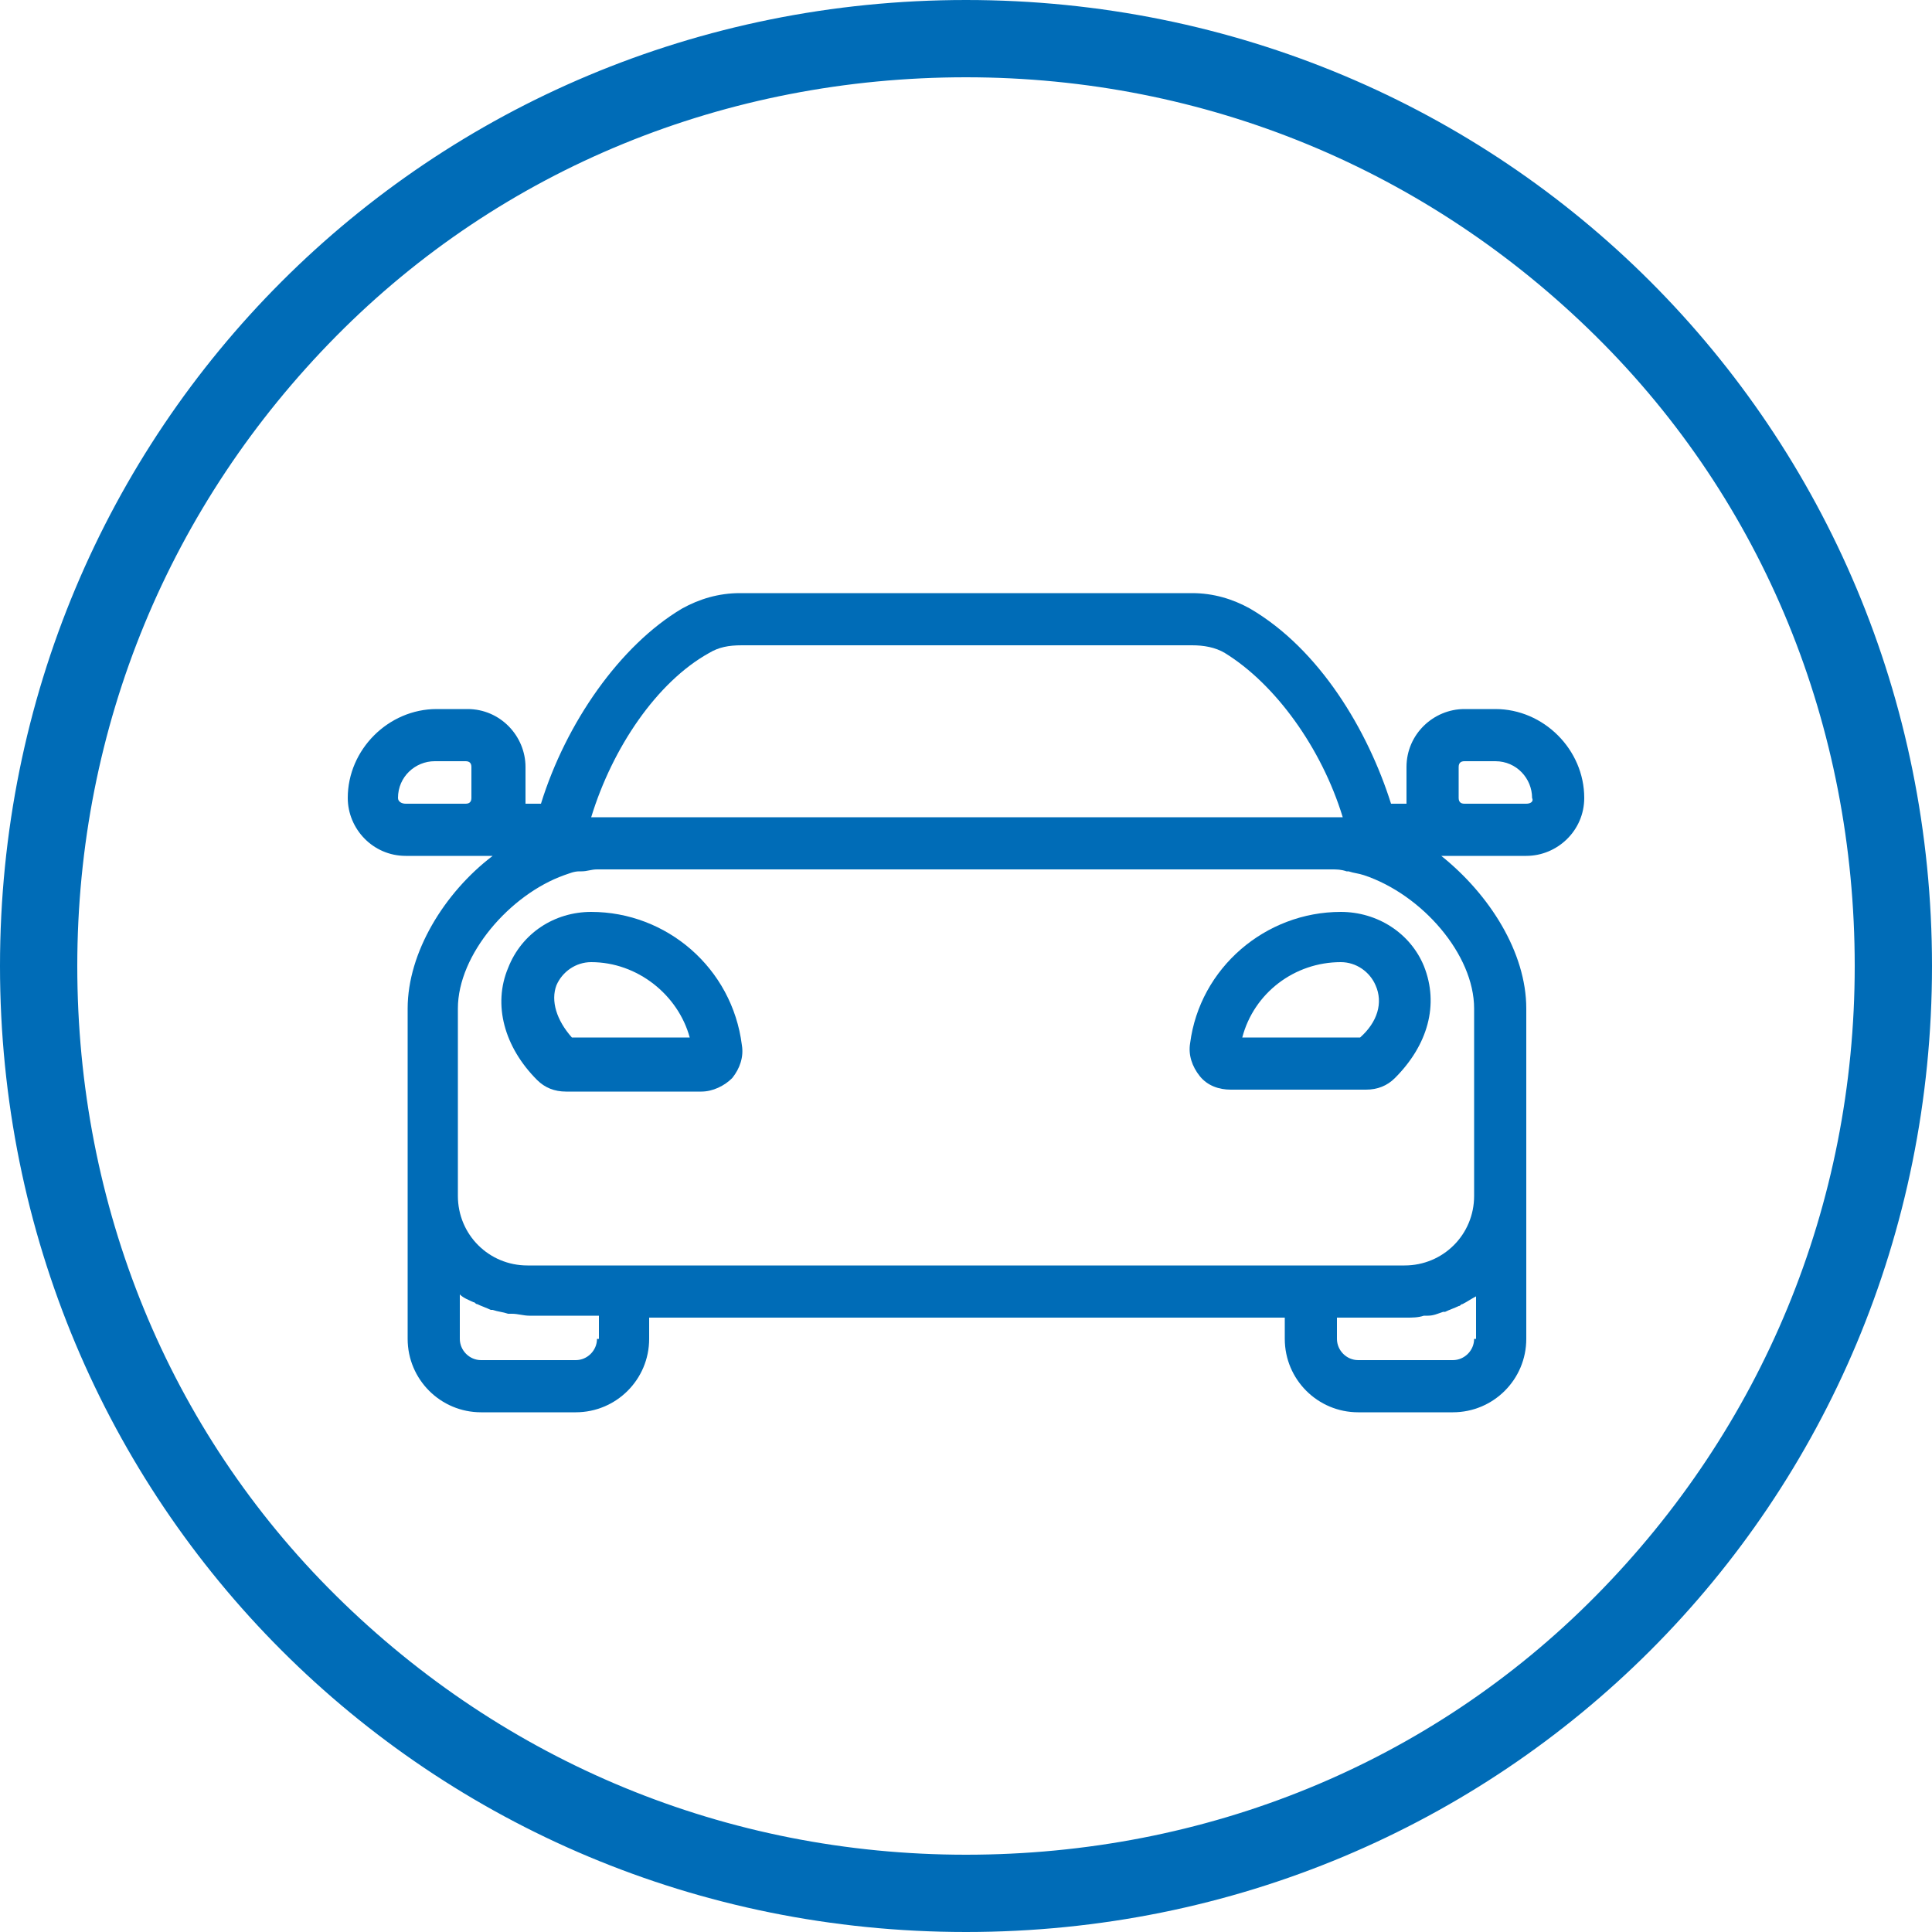
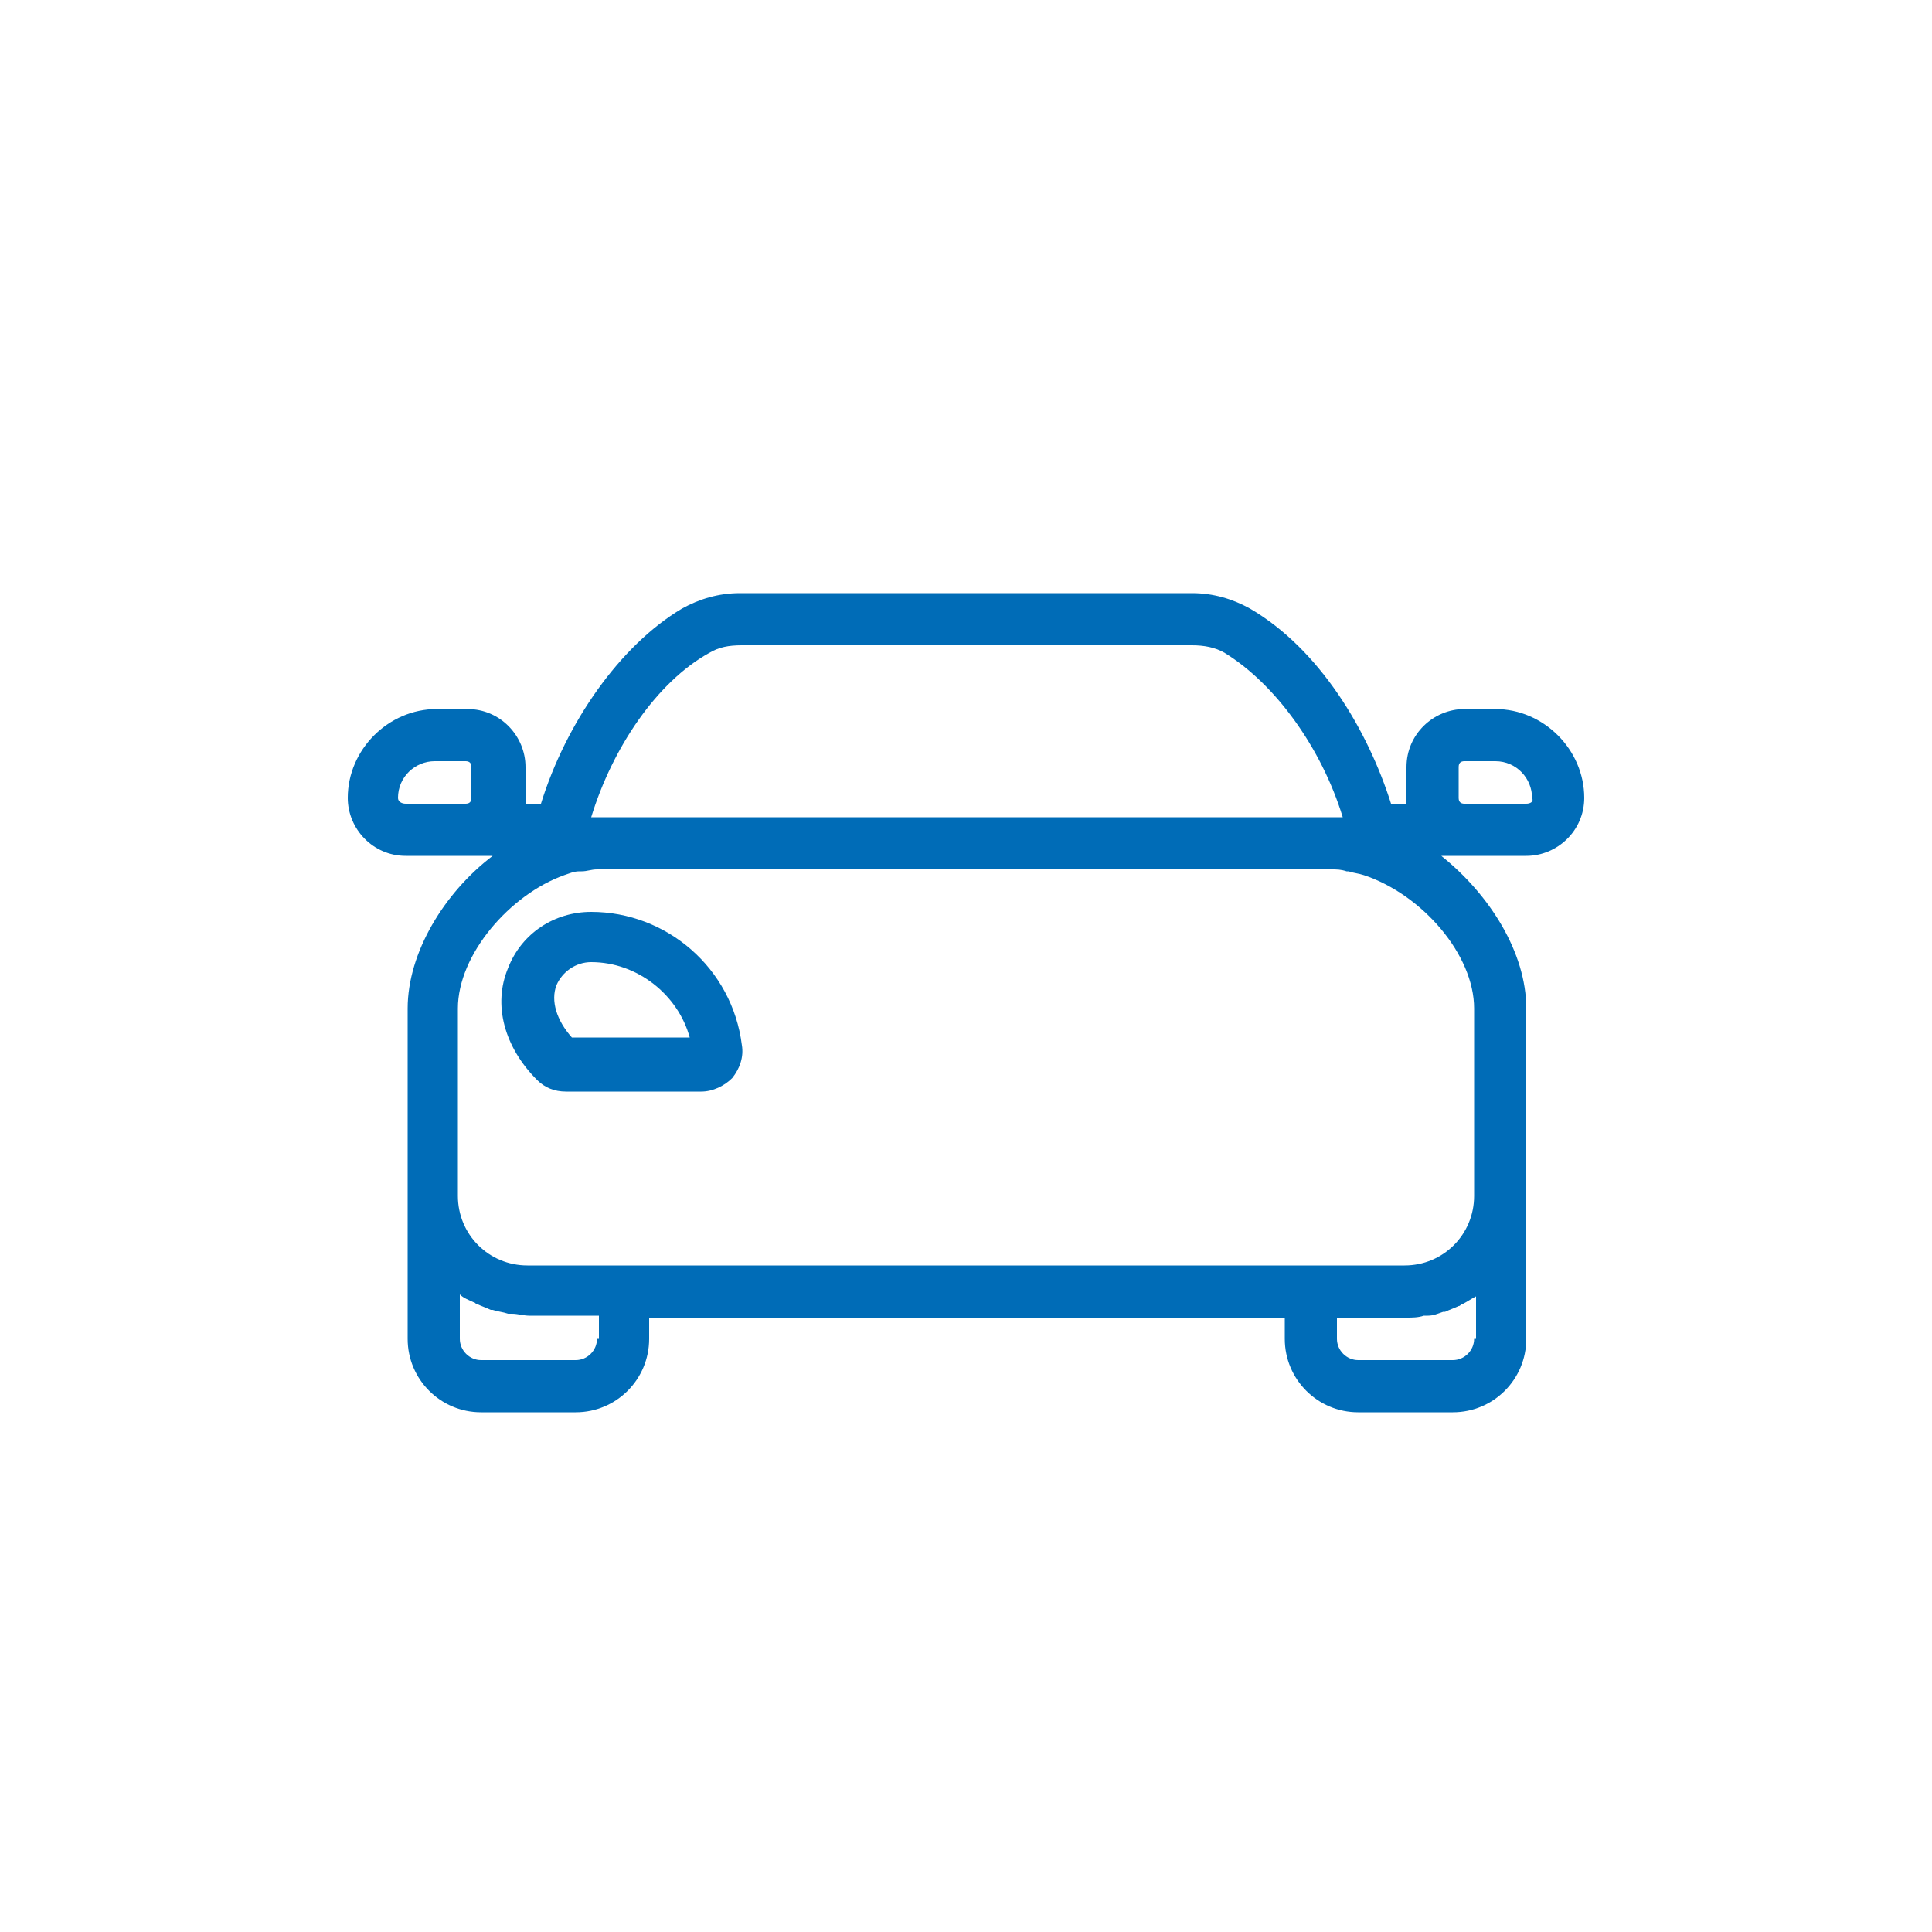
<svg xmlns="http://www.w3.org/2000/svg" version="1.1" x="0px" y="0px" width="28" height="28" viewBox="0 0 100 100" style="enable-background:new 0 0 100 100;" xml:space="preserve">
  <style type="text/css">
	.st0{fill:#006CB7;}
</style>
  <g id="Hintergrund">
-     <path class="st0" d="M50,4c12.4,0,23.9,4.8,32.6,13.4S96,37.6,96,50s-4.8,23.9-13.4,32.6S62.4,96,50,96s-23.9-4.8-32.6-13.4   S4,62.4,4,50s4.8-23.9,13.4-32.6S37.6,4,50,4 M50,0C22.2,0,0,22.2,0,50s22.2,50,50,50s50-22.2,50-50S77.8,0,50,0L50,0z" />
-   </g>
+     </g>
  <g id="Icon-ws">
    <g>
      <path class="st0" d="M77.4,36.7h-1.6c-1.6,0-3,1.3-3,3v1.6c0,0.1,0,0.2,0,0.3H72c-1.2-3.8-3.7-8-7.3-10.1c-0.9-0.5-1.9-0.8-3-0.8    H38.3c-1.1,0-2.1,0.3-3,0.8c-3.2,1.9-6,5.9-7.3,10.1h-0.8c0-0.1,0-0.2,0-0.3v-1.6c0-1.6-1.3-3-3-3h-1.6c-2.5,0-4.6,2.1-4.6,4.6    c0,1.6,1.3,3,3,3h3.2c0,0,0.1,0,0.1,0h1.2c-2.5,1.9-4.4,5-4.4,7.9v9.7v7.4c0,2.1,1.7,3.8,3.8,3.8h4.9c2.1,0,3.8-1.7,3.8-3.8v-1.1    h32.9v1.1c0,2.1,1.7,3.8,3.8,3.8h4.9c2.1,0,3.8-1.7,3.8-3.8v-7.4c0,0,0,0,0,0v-9.7c0-2.9-1.9-5.9-4.4-7.9h1.2c0,0,0.1,0,0.1,0H79    c1.6,0,3-1.3,3-3C82,38.8,79.9,36.7,77.4,36.7z M36.7,33.8c0.5-0.3,1-0.4,1.7-0.4h23.3c0.6,0,1.2,0.1,1.7,0.4    c2.6,1.6,5,4.9,6.1,8.5c-0.1,0-0.3,0-0.4,0c0,0,0,0,0,0H31c0,0,0,0,0,0c-0.1,0-0.3,0-0.4,0C31.7,38.7,34,35.3,36.7,33.8z     M20.6,41.3c0-1.1,0.9-1.9,1.9-1.9h1.6c0.2,0,0.3,0.1,0.3,0.3v1.6c0,0.2-0.1,0.3-0.3,0.3h0c0,0-0.1,0-0.1,0H21    C20.8,41.6,20.6,41.5,20.6,41.3z M30.9,69.3c0,0.6-0.5,1.1-1.1,1.1h-4.9c-0.6,0-1.1-0.5-1.1-1.1V67c0,0,0,0,0,0    c0.2,0.2,0.5,0.3,0.7,0.4c0.1,0,0.1,0.1,0.2,0.1c0.2,0.1,0.5,0.2,0.7,0.3c0,0,0.1,0,0.1,0c0.3,0.1,0.5,0.1,0.8,0.2    c0.1,0,0.1,0,0.2,0c0.3,0,0.6,0.1,0.9,0.1h3.6V69.3z M76.3,69.3c0,0.6-0.5,1.1-1.1,1.1h-4.9c-0.6,0-1.1-0.5-1.1-1.1v-1.1h3.6    c0,0,0,0,0,0c0.3,0,0.6,0,0.9-0.1c0.1,0,0.1,0,0.2,0c0.3,0,0.5-0.1,0.8-0.2c0,0,0.1,0,0.1,0c0.2-0.1,0.5-0.2,0.7-0.3    c0.1,0,0.1-0.1,0.2-0.1c0.2-0.1,0.5-0.3,0.7-0.4c0,0,0,0,0,0V69.3z M76.3,52.2v9.7c0,2-1.6,3.6-3.6,3.6H32.2h-4.9    c-2,0-3.6-1.6-3.6-3.6v-9.7c0-2.8,2.7-5.9,5.5-6.9c0.3-0.1,0.5-0.2,0.8-0.2c0,0,0.1,0,0.1,0c0.3,0,0.5-0.1,0.8-0.1h38    c0.3,0,0.5,0,0.8,0.1c0,0,0.1,0,0.1,0c0.3,0.1,0.5,0.1,0.8,0.2C73.6,46.3,76.3,49.4,76.3,52.2z M79,41.6h-3.1c0,0-0.1,0-0.1,0h0    c-0.2,0-0.3-0.1-0.3-0.3v-1.6c0-0.2,0.1-0.3,0.3-0.3h1.6c1.1,0,1.9,0.9,1.9,1.9C79.4,41.5,79.2,41.6,79,41.6z" />
-       <path class="st0" d="M69.4,47.2c-3.9,0-7.3,2.9-7.8,6.8c-0.1,0.6,0.1,1.2,0.5,1.7c0.4,0.5,1,0.7,1.6,0.7h7c0.6,0,1.1-0.2,1.5-0.6    c1.7-1.7,2.3-3.8,1.5-5.8C73,48.3,71.3,47.2,69.4,47.2z M70.4,53.7h-6.1c0.6-2.3,2.7-3.9,5.1-3.9c0.8,0,1.5,0.5,1.8,1.2    C71.6,51.9,71.3,52.9,70.4,53.7z" />
      <path class="st0" d="M30.6,47.2c-1.9,0-3.6,1.1-4.3,2.9c-0.8,1.9-0.2,4.1,1.5,5.8c0.4,0.4,0.9,0.6,1.5,0.6h7    c0.6,0,1.2-0.3,1.6-0.7c0.4-0.5,0.6-1.1,0.5-1.7C37.9,50.1,34.5,47.2,30.6,47.2z M29.6,53.7c-0.8-0.9-1.1-1.9-0.8-2.7    c0.3-0.7,1-1.2,1.8-1.2c2.4,0,4.5,1.7,5.1,3.9H29.6z" />
    </g>
  </g>
</svg>